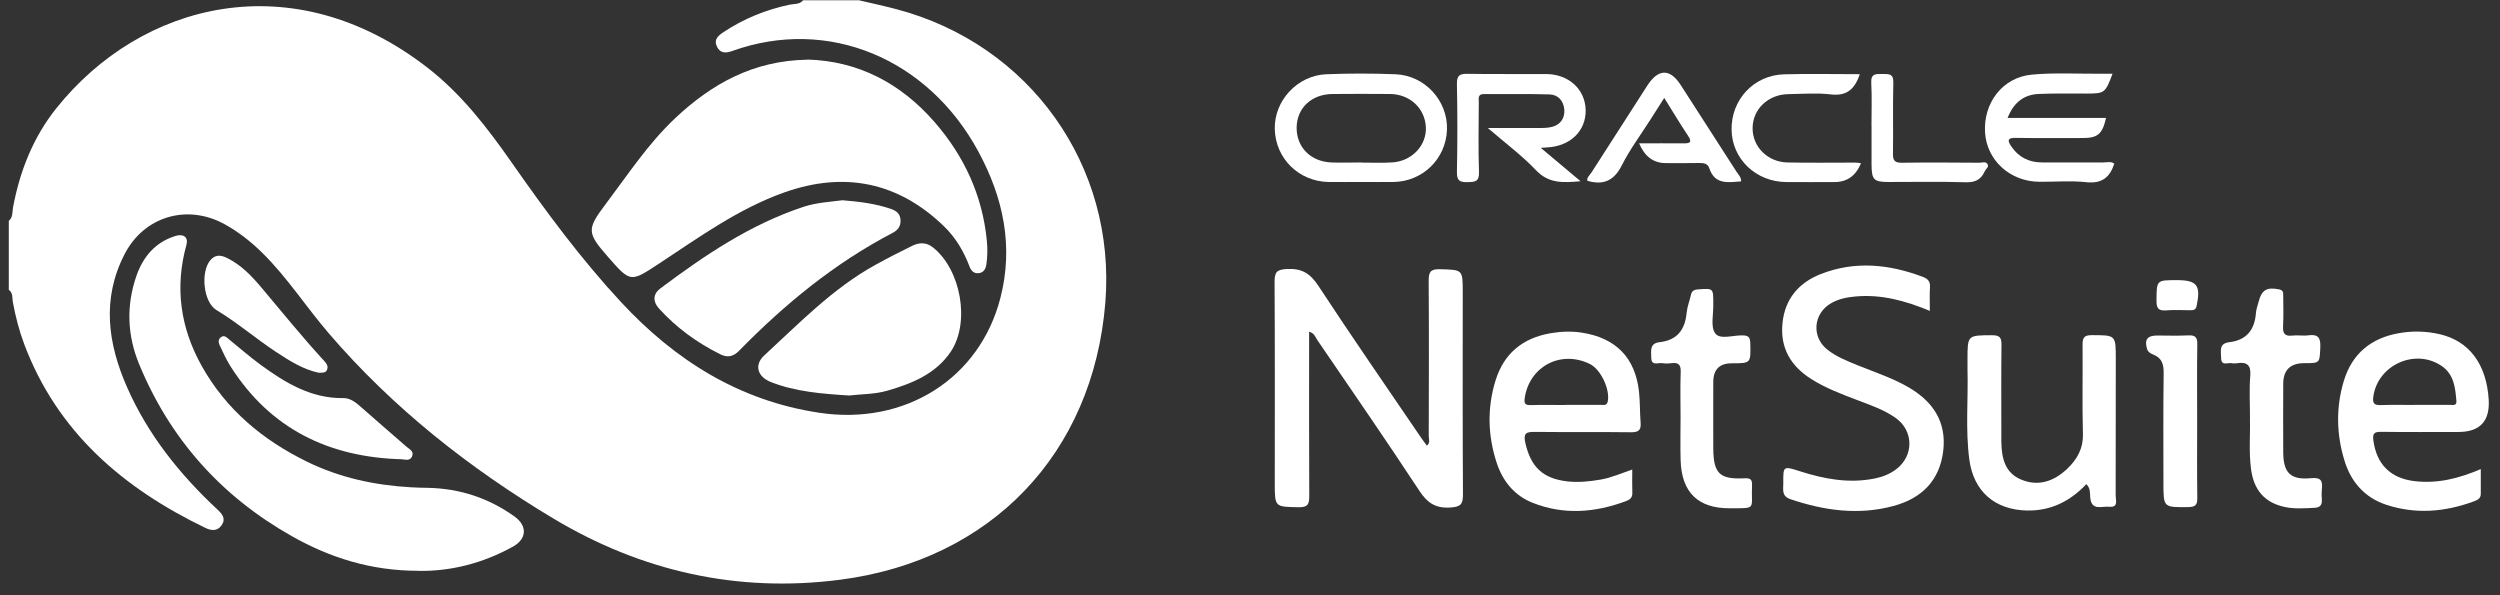
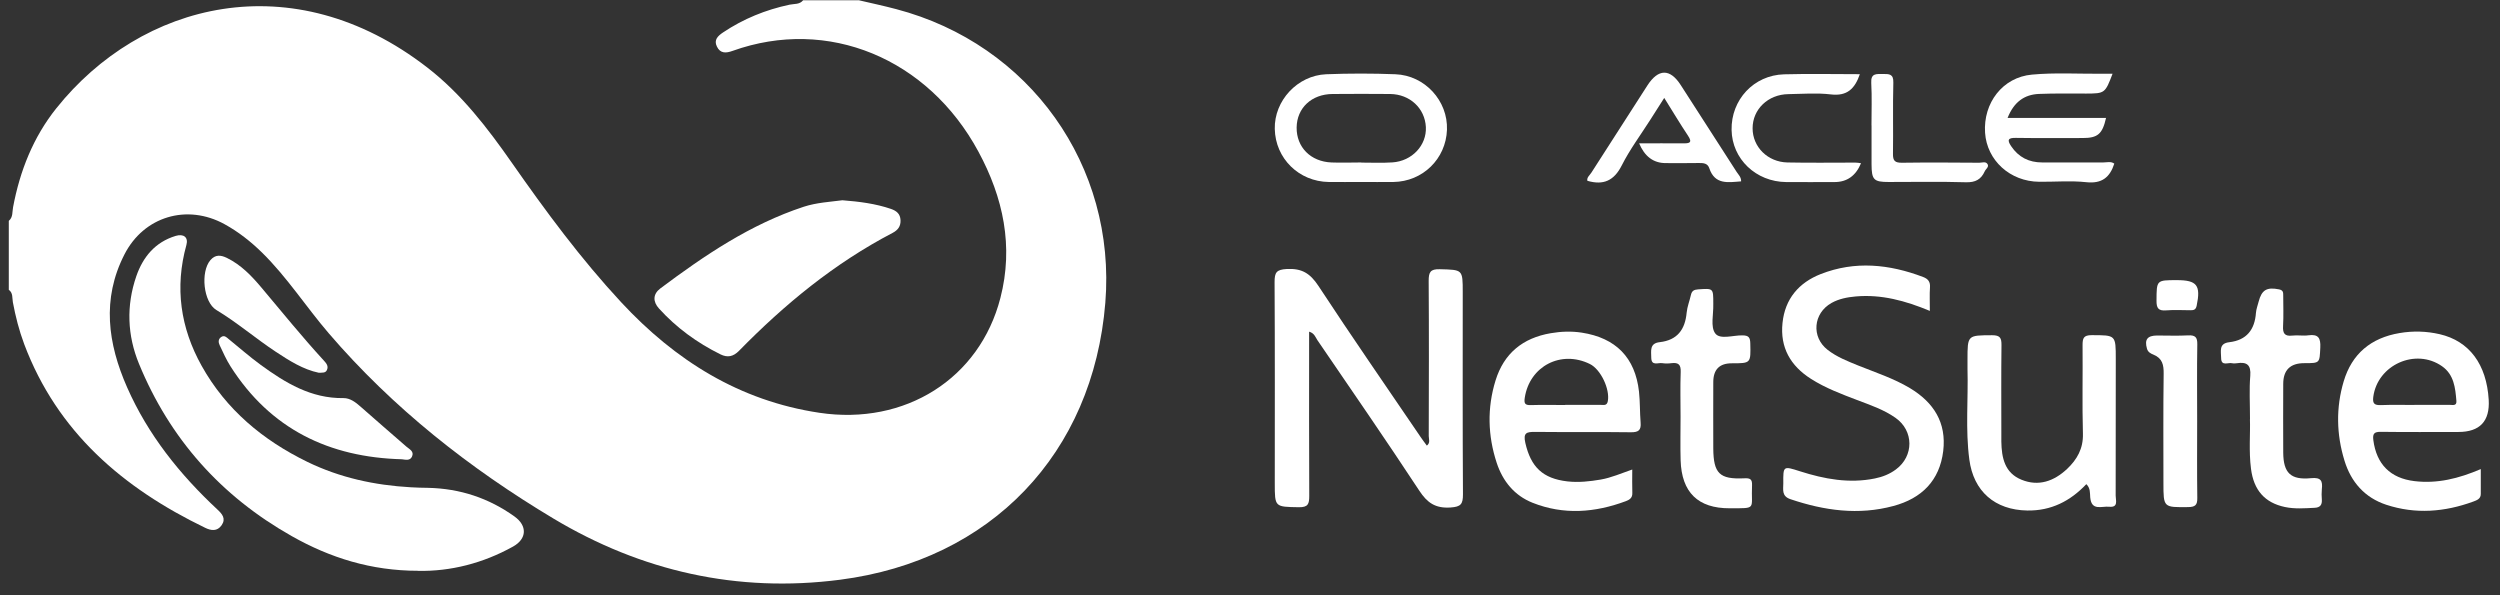
<svg xmlns="http://www.w3.org/2000/svg" width="147" height="35" viewBox="0 0 147 35" fill="none">
  <rect x="0" y="0" width="147" height="35" fill="#333333" stroke="none" />
  <path d="M50.483 0.011C51.221 0.184 51.958 0.341 52.688 0.534C60.555 2.6 65.644 9.754 64.993 17.802C64.272 26.676 58.272 32.945 49.391 34.089C43.35 34.871 37.708 33.583 32.545 30.492C27.604 27.536 23.104 23.992 19.329 19.596C17.994 18.04 16.881 16.299 15.41 14.854C14.747 14.204 14.021 13.632 13.205 13.183C10.997 11.969 8.458 12.726 7.317 14.961C5.973 17.587 6.34 20.201 7.473 22.774C8.701 25.561 10.564 27.89 12.781 29.957C13.065 30.22 13.3 30.496 13.032 30.883C12.773 31.257 12.41 31.204 12.064 31.035C7.226 28.697 3.369 25.4 1.424 20.238C1.123 19.436 0.913 18.608 0.756 17.768C0.711 17.521 0.773 17.225 0.517 17.04V12.986C0.773 12.776 0.715 12.454 0.768 12.187C1.168 10.051 1.955 8.063 3.315 6.363C8.285 0.143 17.19 -2.179 25.131 3.975C27.134 5.527 28.663 7.519 30.101 9.577C32.092 12.426 34.156 15.221 36.526 17.773C39.699 21.189 43.474 23.568 48.184 24.272C53.219 25.026 57.604 22.264 58.824 17.517C59.607 14.484 58.993 11.619 57.53 8.915C54.571 3.432 48.686 0.983 43.078 2.991C42.691 3.131 42.357 3.156 42.155 2.74C41.957 2.341 42.217 2.11 42.513 1.909C43.712 1.106 45.019 0.575 46.428 0.275C46.7 0.217 47.017 0.275 47.224 0.015C48.311 0.015 49.395 0.015 50.483 0.015V0.011Z" fill="white" />
-   <path d="M24.583 33.562C21.831 33.562 19.412 32.801 17.157 31.525C12.999 29.179 9.987 25.803 8.174 21.395C7.482 19.716 7.42 17.97 8.013 16.246C8.405 15.11 9.122 14.237 10.329 13.871C10.795 13.731 11.087 13.949 10.96 14.406C10.267 16.904 10.609 19.275 11.858 21.514C13.292 24.079 15.447 25.878 18.072 27.158C19.993 28.092 22.032 28.532 24.151 28.652C24.489 28.672 24.831 28.681 25.169 28.685C27.048 28.726 28.741 29.287 30.25 30.368C31.012 30.912 30.987 31.681 30.167 32.138C28.391 33.126 26.483 33.604 24.579 33.567L24.583 33.562Z" fill="white" />
+   <path d="M24.583 33.562C21.831 33.562 19.412 32.801 17.157 31.525C12.999 29.179 9.987 25.803 8.174 21.395C7.482 19.716 7.42 17.97 8.013 16.246C8.405 15.11 9.122 14.237 10.329 13.871C10.795 13.731 11.087 13.949 10.96 14.406C10.267 16.904 10.609 19.275 11.858 21.514C13.292 24.079 15.447 25.878 18.072 27.158C19.993 28.092 22.032 28.532 24.151 28.652C24.489 28.672 24.831 28.681 25.169 28.685C27.048 28.726 28.741 29.287 30.25 30.368C31.012 30.912 30.987 31.681 30.167 32.138C28.391 33.126 26.483 33.604 24.579 33.567Z" fill="white" />
  <path d="M76.976 19.497C76.976 19.744 76.976 19.958 76.976 20.172C76.976 23.169 76.968 26.161 76.984 29.158C76.984 29.623 76.923 29.833 76.374 29.825C74.957 29.8 74.957 29.829 74.957 28.413C74.957 24.474 74.969 20.53 74.945 16.591C74.945 16.023 75.047 15.85 75.67 15.817C76.548 15.772 77.034 16.073 77.516 16.801C79.482 19.798 81.522 22.741 83.537 25.704C83.648 25.869 83.772 26.03 83.899 26.203C84.118 26.034 84.01 25.82 84.01 25.639C84.019 22.597 84.027 19.559 84.006 16.517C84.006 16.011 84.097 15.813 84.662 15.83C86.005 15.867 86.009 15.834 86.009 17.176C86.009 21.14 85.997 25.104 86.022 29.067C86.022 29.644 85.902 29.8 85.288 29.841C84.402 29.899 83.92 29.566 83.45 28.845C81.493 25.869 79.469 22.938 77.462 20C77.347 19.827 77.285 19.588 76.972 19.501L76.976 19.497Z" fill="white" />
  <path d="M113.479 18.283C112.028 17.678 110.623 17.299 109.119 17.431C108.62 17.476 108.134 17.567 107.693 17.814C106.614 18.419 106.494 19.819 107.466 20.572C108.006 20.992 108.641 21.239 109.267 21.494C110.289 21.905 111.344 22.247 112.3 22.819C113.706 23.663 114.459 24.853 114.262 26.516C114.051 28.261 112.993 29.306 111.336 29.751C109.28 30.307 107.264 30.023 105.278 29.352C104.751 29.175 104.858 28.792 104.858 28.425C104.85 27.384 104.85 27.396 105.843 27.713C107.277 28.17 108.732 28.442 110.244 28.133C110.693 28.043 111.11 27.878 111.476 27.606C112.544 26.82 112.54 25.33 111.456 24.569C110.768 24.083 109.967 23.815 109.189 23.519C108.262 23.165 107.33 22.815 106.49 22.28C105.278 21.51 104.66 20.432 104.812 18.987C104.957 17.571 105.773 16.62 107.062 16.114C109.078 15.324 111.093 15.534 113.079 16.287C113.364 16.394 113.507 16.563 113.483 16.892C113.454 17.316 113.475 17.744 113.475 18.287L113.479 18.283Z" fill="white" />
  <path d="M95.977 27.602C95.977 28.096 95.965 28.541 95.981 28.985C95.994 29.273 95.821 29.385 95.603 29.467C93.785 30.146 91.944 30.29 90.113 29.562C89.046 29.138 88.362 28.294 88.007 27.219C87.48 25.618 87.439 23.988 87.937 22.375C88.428 20.782 89.537 19.872 91.185 19.592C91.791 19.489 92.392 19.465 93.006 19.559C95.009 19.868 96.151 21.025 96.373 23.029C96.439 23.63 96.419 24.243 96.468 24.849C96.505 25.293 96.349 25.421 95.899 25.417C94.024 25.392 92.145 25.417 90.27 25.396C89.767 25.392 89.553 25.441 89.689 26.042C90.015 27.462 90.711 28.137 92.161 28.306C92.821 28.38 93.468 28.31 94.119 28.199C94.741 28.092 95.322 27.833 95.981 27.606L95.977 27.602ZM92.034 23.807C92.734 23.807 93.431 23.807 94.131 23.807C94.292 23.807 94.486 23.869 94.539 23.593C94.675 22.889 94.127 21.72 93.484 21.403C91.787 20.568 89.94 21.531 89.656 23.387C89.607 23.721 89.664 23.828 90.006 23.82C90.682 23.799 91.358 23.815 92.034 23.815V23.807Z" fill="white" />
  <path d="M145.87 27.582C145.87 28.117 145.87 28.582 145.87 29.047C145.87 29.335 145.639 29.413 145.43 29.492C143.744 30.109 142.033 30.245 140.315 29.681C139.041 29.261 138.238 28.339 137.855 27.084C137.381 25.544 137.348 23.972 137.809 22.424C138.291 20.806 139.409 19.868 141.094 19.584C141.89 19.448 142.676 19.473 143.452 19.65C145.198 20.053 146.212 21.424 146.336 23.507C146.41 24.769 145.815 25.4 144.551 25.4C143.035 25.4 141.518 25.413 140.002 25.392C139.61 25.388 139.5 25.487 139.553 25.886C139.738 27.294 140.55 28.121 141.971 28.29C143.307 28.45 144.564 28.142 145.87 27.582ZM141.967 23.807C142.668 23.807 143.365 23.807 144.066 23.807C144.226 23.807 144.461 23.877 144.436 23.573C144.374 22.803 144.292 22.025 143.592 21.535C142.033 20.444 139.796 21.457 139.549 23.334C139.495 23.745 139.627 23.832 140.006 23.82C140.657 23.795 141.312 23.811 141.967 23.811V23.807Z" fill="white" />
  <path d="M122.674 28.47C121.73 29.467 120.6 30.043 119.2 30.018C117.304 29.985 116.043 28.898 115.796 27.017C115.561 25.247 115.738 23.465 115.689 21.687C115.685 21.506 115.689 21.325 115.689 21.148C115.689 19.695 115.689 19.719 117.139 19.711C117.617 19.711 117.691 19.884 117.687 20.296C117.666 22.008 117.679 23.72 117.679 25.429C117.679 25.61 117.679 25.791 117.679 25.968C117.695 26.915 117.872 27.804 118.862 28.207C119.875 28.623 120.778 28.289 121.541 27.577C122.13 27.021 122.5 26.379 122.476 25.503C122.427 23.77 122.472 22.037 122.455 20.3C122.455 19.896 122.504 19.707 122.991 19.707C124.408 19.711 124.408 19.686 124.408 21.107C124.408 23.786 124.408 26.466 124.401 29.145C124.401 29.413 124.577 29.854 124.017 29.796C123.585 29.751 122.974 30.063 122.905 29.244C122.884 28.993 122.921 28.697 122.674 28.466V28.47Z" fill="white" />
  <path d="M132.3 24.651C132.3 23.675 132.25 22.885 132.316 22.103C132.37 21.448 132.11 21.267 131.525 21.358C131.439 21.37 131.34 21.378 131.253 21.358C131.014 21.296 130.602 21.564 130.602 21.041C130.602 20.658 130.45 20.197 131.076 20.123C132.102 20.004 132.58 19.386 132.65 18.394C132.667 18.172 132.753 17.958 132.807 17.74C132.988 17.04 133.293 16.871 134.01 17.015C134.278 17.069 134.249 17.229 134.254 17.406C134.254 17.991 134.278 18.579 134.245 19.16C134.22 19.58 134.319 19.79 134.793 19.732C135.106 19.695 135.432 19.761 135.741 19.715C136.326 19.637 136.458 19.884 136.434 20.427C136.388 21.354 136.425 21.354 135.49 21.354C134.666 21.354 134.254 21.76 134.254 22.572C134.254 23.922 134.241 25.272 134.254 26.622C134.266 27.808 134.69 28.232 135.881 28.117C136.487 28.055 136.578 28.281 136.524 28.771C136.504 28.973 136.508 29.179 136.524 29.376C136.544 29.681 136.429 29.841 136.111 29.858C135.522 29.887 134.933 29.936 134.352 29.812C133.17 29.561 132.518 28.825 132.358 27.561C132.226 26.532 132.325 25.49 132.296 24.647L132.3 24.651Z" fill="white" />
  <path d="M98.817 24.503C98.817 23.626 98.792 22.749 98.825 21.872C98.841 21.444 98.697 21.304 98.285 21.354C98.108 21.378 97.919 21.382 97.745 21.354C97.498 21.312 97.099 21.543 97.094 21.028C97.094 20.637 96.979 20.185 97.593 20.119C98.623 20.003 99.085 19.378 99.175 18.386C99.209 18.032 99.349 17.69 99.427 17.34C99.481 17.106 99.6 17.032 99.847 17.015C100.745 16.953 100.741 16.941 100.741 17.834C100.741 17.855 100.741 17.88 100.741 17.9C100.758 18.48 100.568 19.209 100.853 19.6C101.132 19.987 101.907 19.707 102.46 19.72C102.818 19.724 102.909 19.839 102.917 20.185C102.946 21.362 102.959 21.362 101.825 21.362C101.102 21.362 100.741 21.731 100.741 22.469C100.741 23.774 100.733 25.079 100.741 26.384C100.754 27.837 101.112 28.191 102.542 28.125C102.884 28.108 103.037 28.149 103.02 28.536C102.954 29.969 103.342 29.882 101.71 29.887C99.839 29.895 98.879 28.948 98.821 27.071C98.796 26.219 98.817 25.363 98.817 24.507V24.503Z" fill="white" />
  <path d="M80.034 10.701C79.399 10.701 78.769 10.709 78.134 10.701C76.374 10.677 74.994 9.318 74.957 7.581C74.919 5.926 76.284 4.436 77.981 4.366C79.333 4.313 80.693 4.313 82.049 4.366C83.784 4.432 85.143 5.93 85.082 7.63C85.02 9.343 83.656 10.677 81.929 10.701C81.295 10.709 80.664 10.701 80.029 10.701H80.034ZM80.046 9.561C80.656 9.561 81.266 9.59 81.872 9.549C83.03 9.475 83.895 8.54 83.841 7.47C83.784 6.367 82.902 5.539 81.74 5.527C80.611 5.515 79.486 5.519 78.356 5.527C77.12 5.535 76.255 6.35 76.242 7.499C76.23 8.655 77.067 9.503 78.286 9.553C78.872 9.577 79.461 9.553 80.046 9.553V9.561Z" fill="white" />
  <path d="M118.045 6.935H123.835C123.621 7.885 123.344 8.116 122.463 8.116C121.152 8.116 119.842 8.128 118.531 8.108C118.082 8.099 118.004 8.223 118.251 8.589C118.688 9.244 119.298 9.552 120.081 9.552C121.28 9.552 122.475 9.548 123.674 9.552C123.888 9.552 124.124 9.474 124.321 9.622C124.062 10.425 123.591 10.812 122.677 10.713C121.762 10.614 120.827 10.697 119.9 10.688C118.194 10.672 116.829 9.433 116.722 7.803C116.607 6.058 117.752 4.543 119.479 4.387C120.822 4.263 122.191 4.345 123.546 4.337C123.761 4.337 123.979 4.337 124.218 4.337C123.782 5.486 123.757 5.498 122.673 5.502C121.746 5.502 120.818 5.486 119.891 5.523C119.026 5.56 118.42 6 118.049 6.926L118.045 6.935Z" fill="white" />
-   <path d="M90.6 8.696C91.421 9.384 92.133 9.981 92.937 10.656C91.894 10.75 91.058 10.796 90.308 10.001C89.492 9.141 88.523 8.425 87.485 7.527C88.589 7.527 89.529 7.531 90.469 7.527C90.736 7.527 91.017 7.527 91.272 7.457C91.775 7.321 92.018 6.93 91.981 6.441C91.939 5.947 91.635 5.568 91.115 5.551C89.825 5.514 88.54 5.539 87.25 5.531C86.879 5.531 86.953 5.794 86.953 6C86.949 7.375 86.916 8.746 86.965 10.116C86.986 10.693 86.723 10.701 86.285 10.709C85.832 10.721 85.659 10.618 85.667 10.125C85.701 8.392 85.701 6.659 85.667 4.926C85.659 4.428 85.841 4.333 86.29 4.341C87.827 4.366 89.364 4.345 90.901 4.354C92.236 4.354 93.209 5.247 93.237 6.469C93.263 7.692 92.339 8.593 90.987 8.667C90.909 8.672 90.827 8.676 90.6 8.692V8.696Z" fill="white" />
  <path d="M23.644 27.005C19.346 26.894 15.901 25.223 13.56 21.551C13.309 21.156 13.115 20.72 12.913 20.292C12.835 20.127 12.822 19.934 13.016 19.81C13.193 19.699 13.313 19.827 13.432 19.925C14.063 20.436 14.672 20.975 15.328 21.453C16.778 22.51 18.291 23.436 20.195 23.408C20.586 23.404 20.907 23.651 21.2 23.91C22.094 24.704 23.001 25.478 23.899 26.264C24.081 26.421 24.365 26.54 24.225 26.849C24.109 27.104 23.842 27.03 23.636 27.005H23.644Z" fill="white" />
  <path d="M96.378 8.429C97.281 8.429 98.117 8.421 98.949 8.429C99.316 8.433 99.547 8.412 99.25 7.972C98.789 7.28 98.364 6.568 97.857 5.757C97.557 6.231 97.297 6.634 97.041 7.038C96.473 7.931 95.834 8.787 95.36 9.725C94.907 10.623 94.285 10.907 93.337 10.631C93.291 10.433 93.481 10.302 93.58 10.141C94.672 8.433 95.768 6.733 96.864 5.029C97.507 4.033 98.195 4.02 98.826 5C99.922 6.704 101.022 8.404 102.114 10.108C102.221 10.273 102.386 10.413 102.378 10.664C101.615 10.722 100.837 10.878 100.507 9.894C100.412 9.606 100.173 9.581 99.905 9.585C99.25 9.598 98.595 9.59 97.94 9.59C97.223 9.59 96.702 9.2 96.378 8.421V8.429Z" fill="white" />
  <path d="M129.193 24.762C129.193 26.269 129.18 27.775 129.201 29.282C129.209 29.702 129.073 29.813 128.66 29.817C127.211 29.833 127.21 29.85 127.21 28.389C127.21 26.252 127.194 24.116 127.223 21.98C127.231 21.457 127.149 21.066 126.621 20.852C126.465 20.79 126.299 20.708 126.242 20.502C126.089 19.967 126.259 19.732 126.835 19.728C127.445 19.728 128.055 19.753 128.665 19.72C129.081 19.699 129.209 19.831 129.201 20.247C129.176 21.753 129.193 23.26 129.193 24.766V24.762Z" fill="white" />
  <path d="M109.362 4.354C109.066 5.222 108.608 5.663 107.66 5.552C106.836 5.453 105.991 5.523 105.154 5.535C103.96 5.552 103.049 6.428 103.053 7.548C103.053 8.635 103.935 9.528 105.101 9.553C106.432 9.581 107.767 9.561 109.098 9.561C109.206 9.561 109.313 9.581 109.428 9.598C109.123 10.336 108.605 10.705 107.874 10.705C106.926 10.705 105.979 10.713 105.027 10.705C103.246 10.689 101.846 9.347 101.817 7.639C101.784 5.869 103.119 4.42 104.903 4.37C106.37 4.329 107.838 4.362 109.362 4.362V4.354Z" fill="white" />
  <path d="M18.744 21.918C17.829 21.728 17.009 21.209 16.201 20.674C15.018 19.892 13.943 18.962 12.723 18.229C11.956 17.768 11.779 15.982 12.373 15.294C12.665 14.957 12.982 14.99 13.345 15.167C14.177 15.574 14.804 16.233 15.381 16.92C16.596 18.365 17.783 19.831 19.061 21.222C19.205 21.378 19.325 21.543 19.221 21.761C19.139 21.938 18.962 21.909 18.748 21.918H18.744Z" fill="white" />
  <path d="M110.043 7.371C110.043 6.539 110.075 5.704 110.03 4.877C109.997 4.296 110.33 4.354 110.71 4.35C111.08 4.35 111.345 4.337 111.328 4.86C111.291 6.251 111.328 7.647 111.307 9.042C111.299 9.466 111.431 9.573 111.843 9.569C113.356 9.548 114.872 9.557 116.385 9.569C116.549 9.569 116.772 9.47 116.875 9.664C116.957 9.824 116.764 9.935 116.702 10.075C116.487 10.553 116.15 10.734 115.593 10.717C114.081 10.672 112.565 10.701 111.052 10.701C110.179 10.701 110.051 10.573 110.047 9.668C110.047 8.902 110.047 8.137 110.047 7.375L110.043 7.371Z" fill="white" />
  <path d="M128.001 16.472C129.184 16.472 129.415 16.777 129.164 17.975C129.114 18.217 128.987 18.246 128.789 18.242C128.315 18.238 127.837 18.213 127.366 18.25C126.909 18.287 126.798 18.114 126.803 17.678C126.811 16.472 126.79 16.472 127.997 16.472H128.001Z" fill="white" />
-   <path d="M47.467 3.502C50.446 3.58 52.968 4.889 54.967 7.194C56.693 9.182 57.761 11.483 58.024 14.126C58.074 14.599 58.066 15.069 58 15.538C57.958 15.813 57.847 16.019 57.563 16.061C57.274 16.102 57.101 15.925 57.007 15.669C56.669 14.772 56.182 13.957 55.494 13.294C52.787 10.685 49.618 10.071 46.115 11.315C43.432 12.265 41.129 13.937 38.776 15.484C37.07 16.604 37.086 16.628 35.755 15.11C34.511 13.685 34.49 13.492 35.615 11.998C36.917 10.273 38.104 8.454 39.695 6.955C41.846 4.93 44.294 3.56 47.475 3.51L47.467 3.502Z" fill="white" />
-   <path d="M49.935 23.256C48.303 23.153 46.779 23.033 45.328 22.465C44.533 22.152 44.331 21.457 44.941 20.897C47.009 18.995 48.971 16.954 51.472 15.575C52.181 15.184 52.906 14.813 53.636 14.455C54.044 14.253 54.46 14.237 54.843 14.537C56.496 15.83 57.068 18.95 55.902 20.683C55.024 21.988 53.627 22.552 52.177 22.971C51.414 23.194 50.619 23.169 49.935 23.256Z" fill="white" />
  <path d="M49.531 11.775C50.536 11.854 51.476 11.973 52.383 12.282C52.716 12.397 52.935 12.574 52.951 12.944C52.968 13.303 52.799 13.529 52.486 13.694C49.065 15.48 46.135 17.892 43.453 20.629C43.119 20.967 42.785 21.045 42.361 20.835C40.988 20.156 39.773 19.271 38.747 18.139C38.384 17.74 38.384 17.295 38.825 16.962C41.433 15.011 44.12 13.191 47.256 12.158C48.014 11.911 48.806 11.87 49.535 11.775H49.531Z" fill="white" />
</svg>